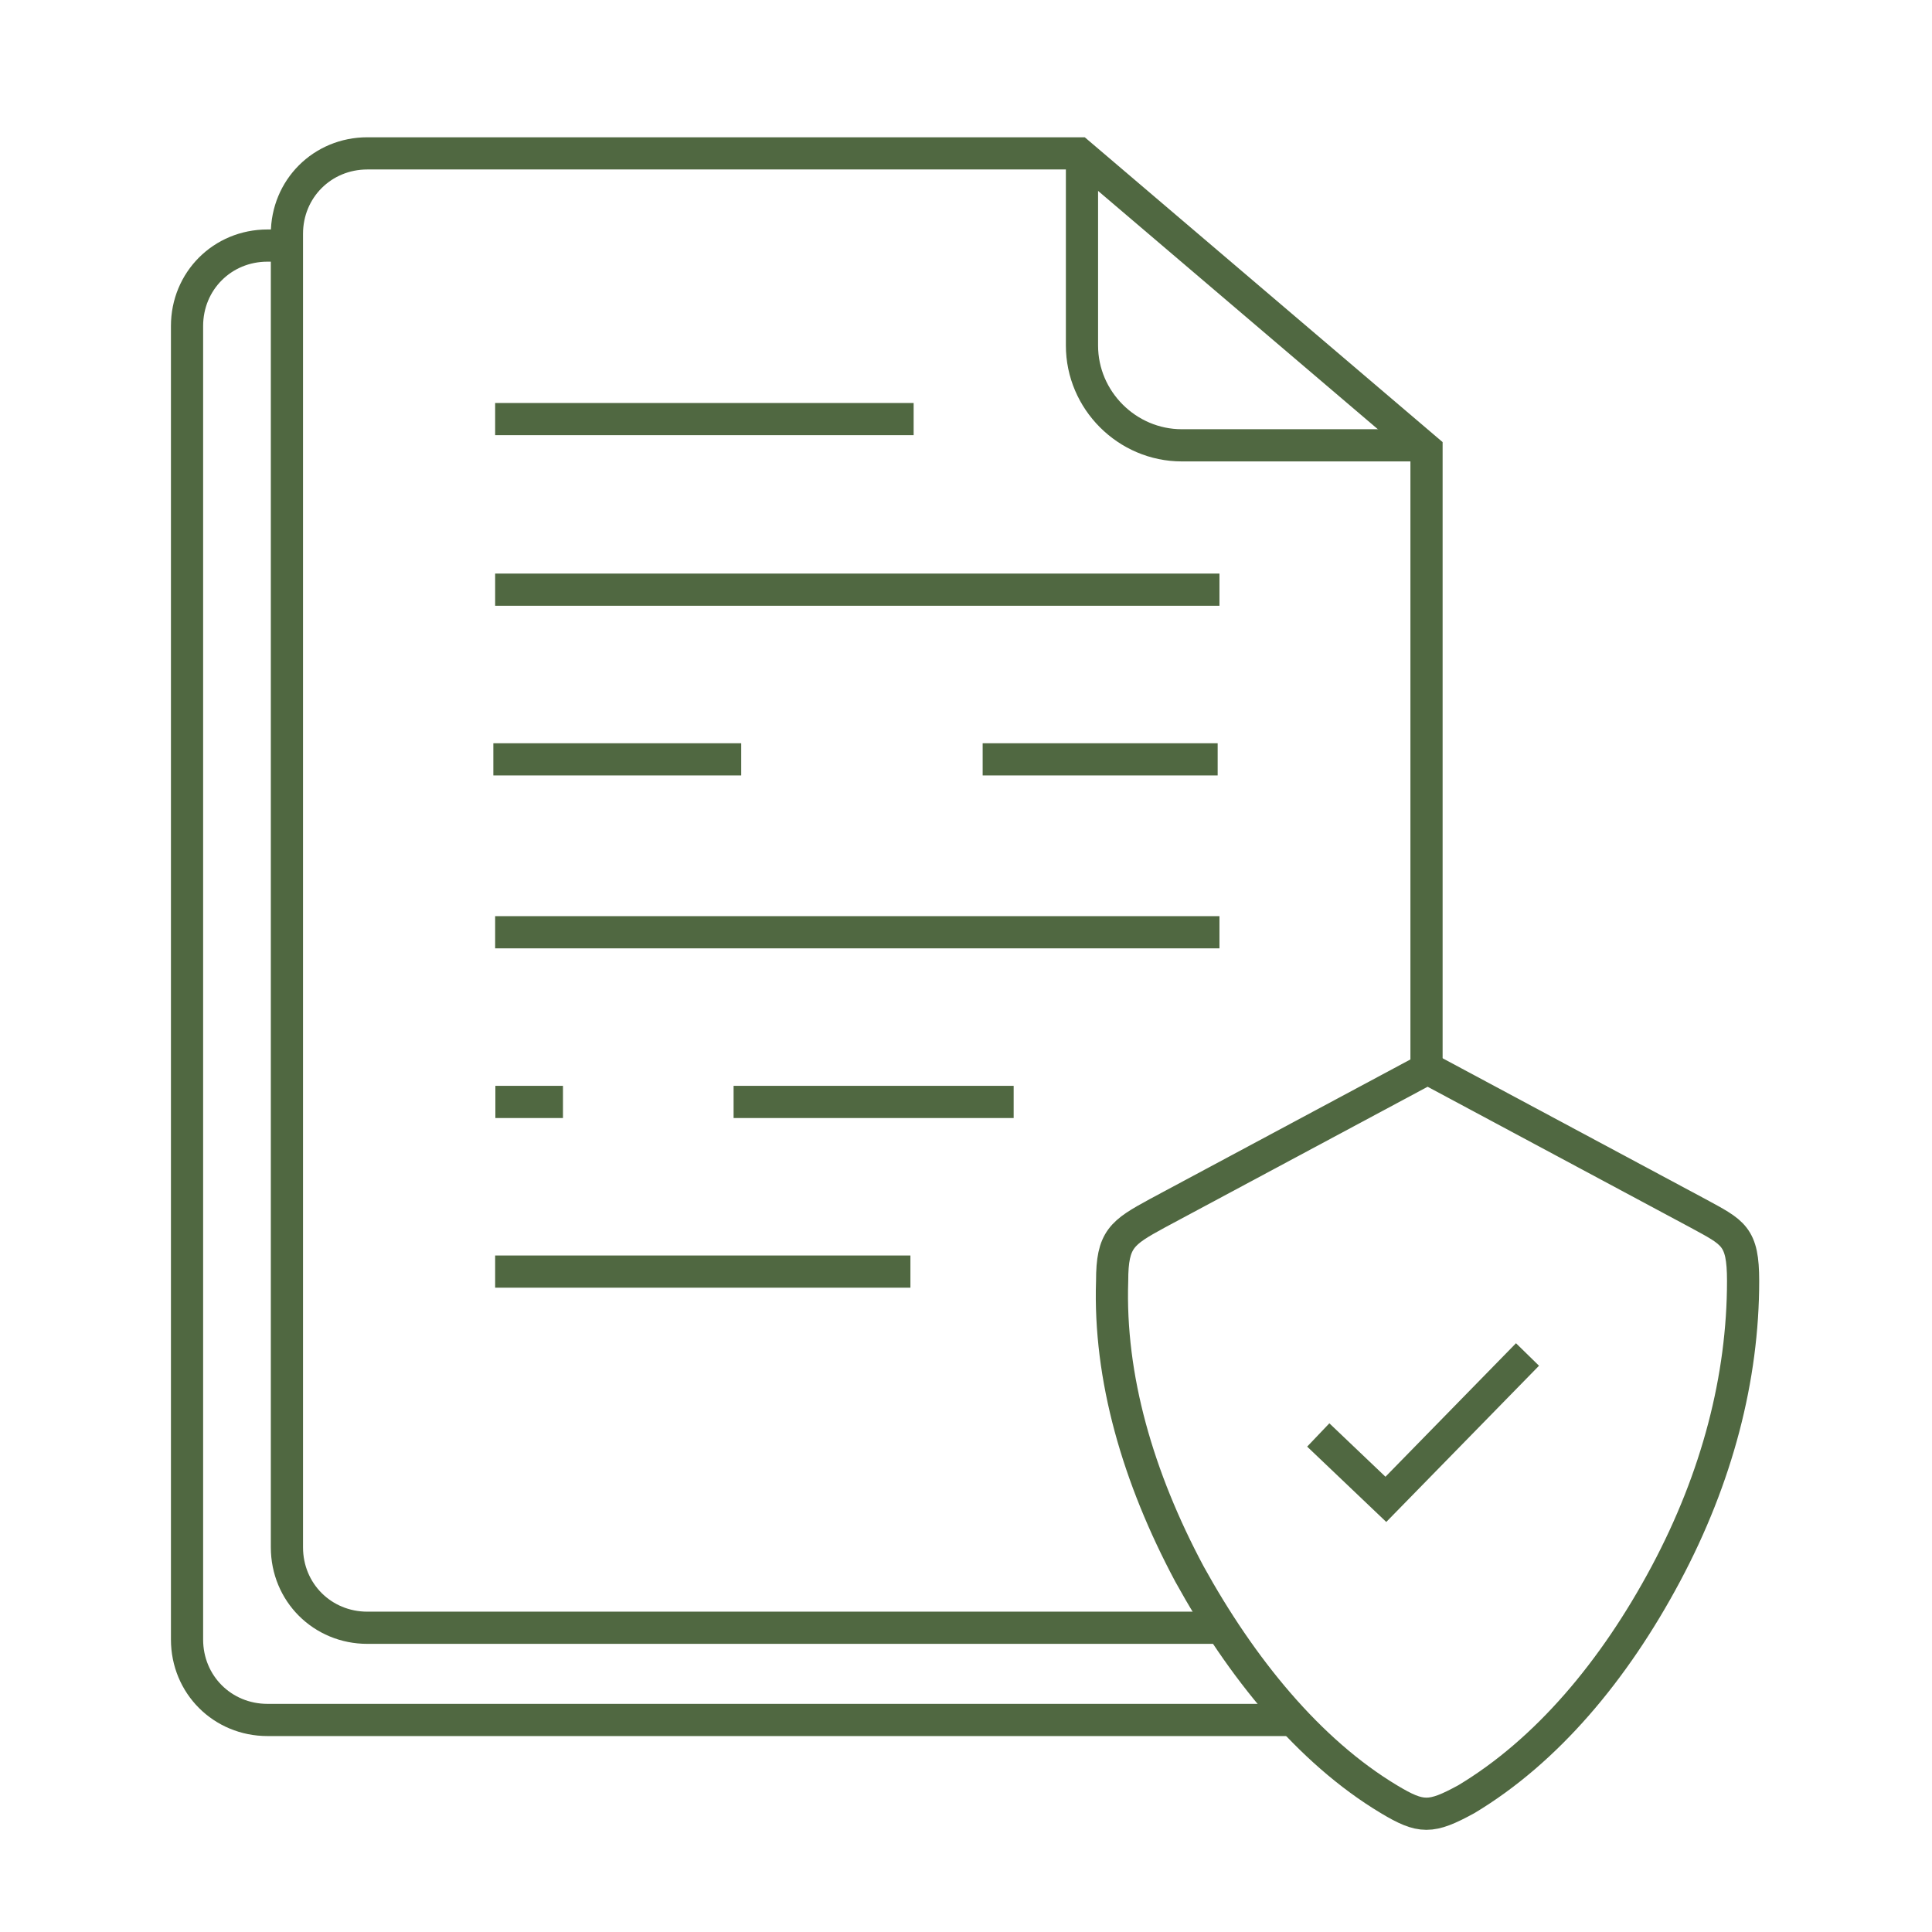
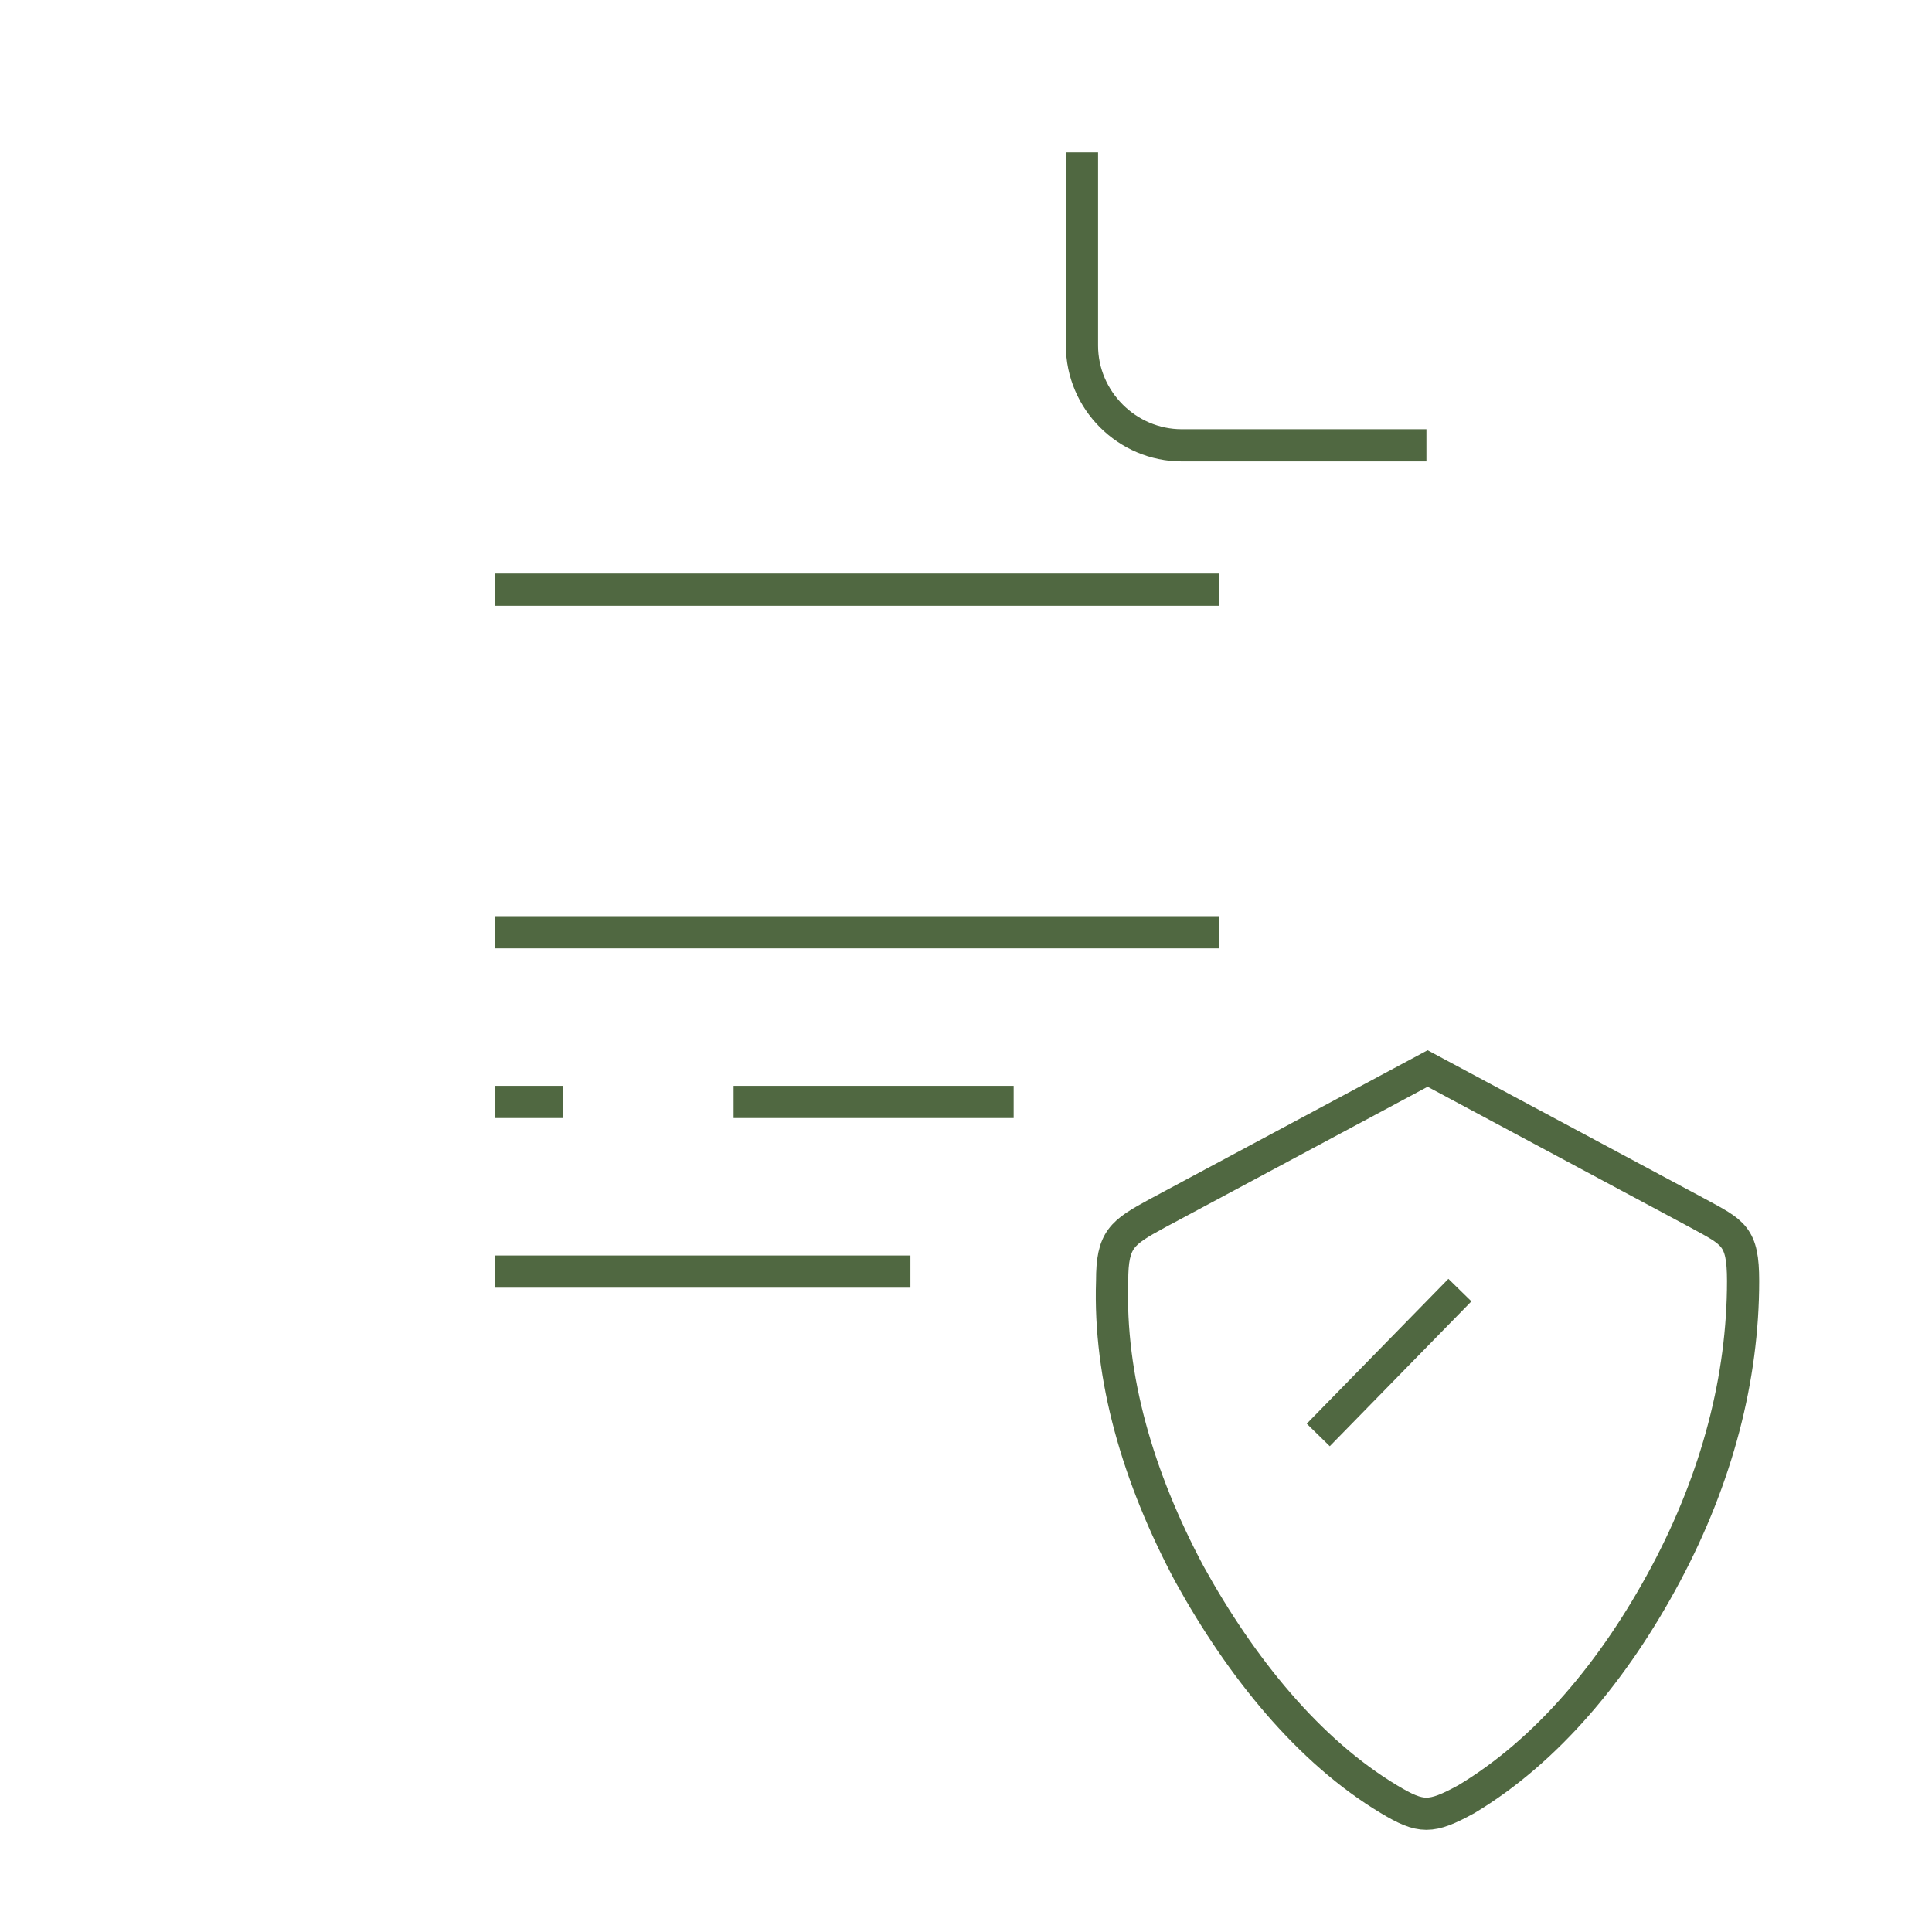
<svg xmlns="http://www.w3.org/2000/svg" version="1.1" id="Layer_1" x="0px" y="0px" viewBox="0 0 80 80" style="enable-background:new 0 0 80 80;" xml:space="preserve">
  <style type="text/css">
	.st0{fill:none;stroke:#506841;stroke-miterlimit:10;}
</style>
  <g id="g1173" transform="matrix(1.333,0,0,-1.333,0,682.667)">
    <g id="g1175">
      <g>
        <g id="g1177">
          <g id="g1183" transform="translate(403.91,10)">
-             <path id="path1185" class="st0" d="M-363.7,448.7h-31.9c-1.4,0-2.5,1.1-2.5,2.5v40.8c0,1.4,1.1,2.5,2.5,2.5h0.6" />
-           </g>
+             </g>
          <g id="g1187" transform="translate(141.313,64.764)">
-             <path id="path1189" class="st0" d="M-124.6,396.8h-5.3c-1.4,0-2.5,1.1-2.5,2.5v40.8c0,1.4,1.1,2.5,2.5,2.5h22.1l10.8-9.2v-19.3        M-103.4,396.8H-126" />
-           </g>
+             </g>
          <g id="g1191" transform="translate(403.91,414.695)">
            <path id="path1193" class="st0" d="M-359.6,83.6h-7.6c-1.7,0-3.1,1.4-3.1,3.1v6" />
          </g>
          <g id="g1195" transform="translate(128.481,371.411)">
            <path id="path1197" class="st0" d="M-113.1,122.4h22.5" />
          </g>
          <g id="g1199" transform="translate(272.725,321.04)">
-             <path id="path1201" class="st0" d="M-242.2,167.5h7.3 M-257.4,167.5h7.7" />
-           </g>
+             </g>
          <g id="g1203" transform="translate(128.481,270.669)">
            <path id="path1205" class="st0" d="M-113.1,212.5h22.5" />
          </g>
          <g id="g1207" transform="translate(198.988,220.298)">
            <path id="path1209" class="st0" d="M-176.2,257.6h8.7 M-183.6,257.6h2.1" />
          </g>
          <g id="g1211" transform="translate(128.481,169.928)">
            <path id="path1213" class="st0" d="M-113.1,302.7h12.9" />
          </g>
          <g id="g1215" transform="translate(128.481,421.81)">
-             <path id="path1217" class="st0" d="M-113.1,77.3h13" />
-           </g>
+             </g>
          <g id="g1219" transform="translate(392.947,14.337)">
            <path id="path1221" class="st0" d="M-349.8,441.9c-2.5,1.5-4.6,4.1-6.2,7c-1.6,3-2.5,6.1-2.4,9.1c0,1.3,0.3,1.5,1.4,2.1       l8.4,4.5l8.4-4.5c1.1-0.6,1.4-0.7,1.4-2.1c0-3-0.8-6.1-2.4-9.1c-1.6-3-3.7-5.5-6.2-7C-348.5,441.3-348.8,441.3-349.8,441.9z" />
          </g>
          <g id="g1227" transform="translate(372.75,121.853)">
-             <path id="path1229" class="st0" d="M-331.8,345.7l2.1-2l4.4,4.5" />
+             <path id="path1229" class="st0" d="M-331.8,345.7l4.4,4.5" />
          </g>
        </g>
      </g>
    </g>
  </g>
</svg>